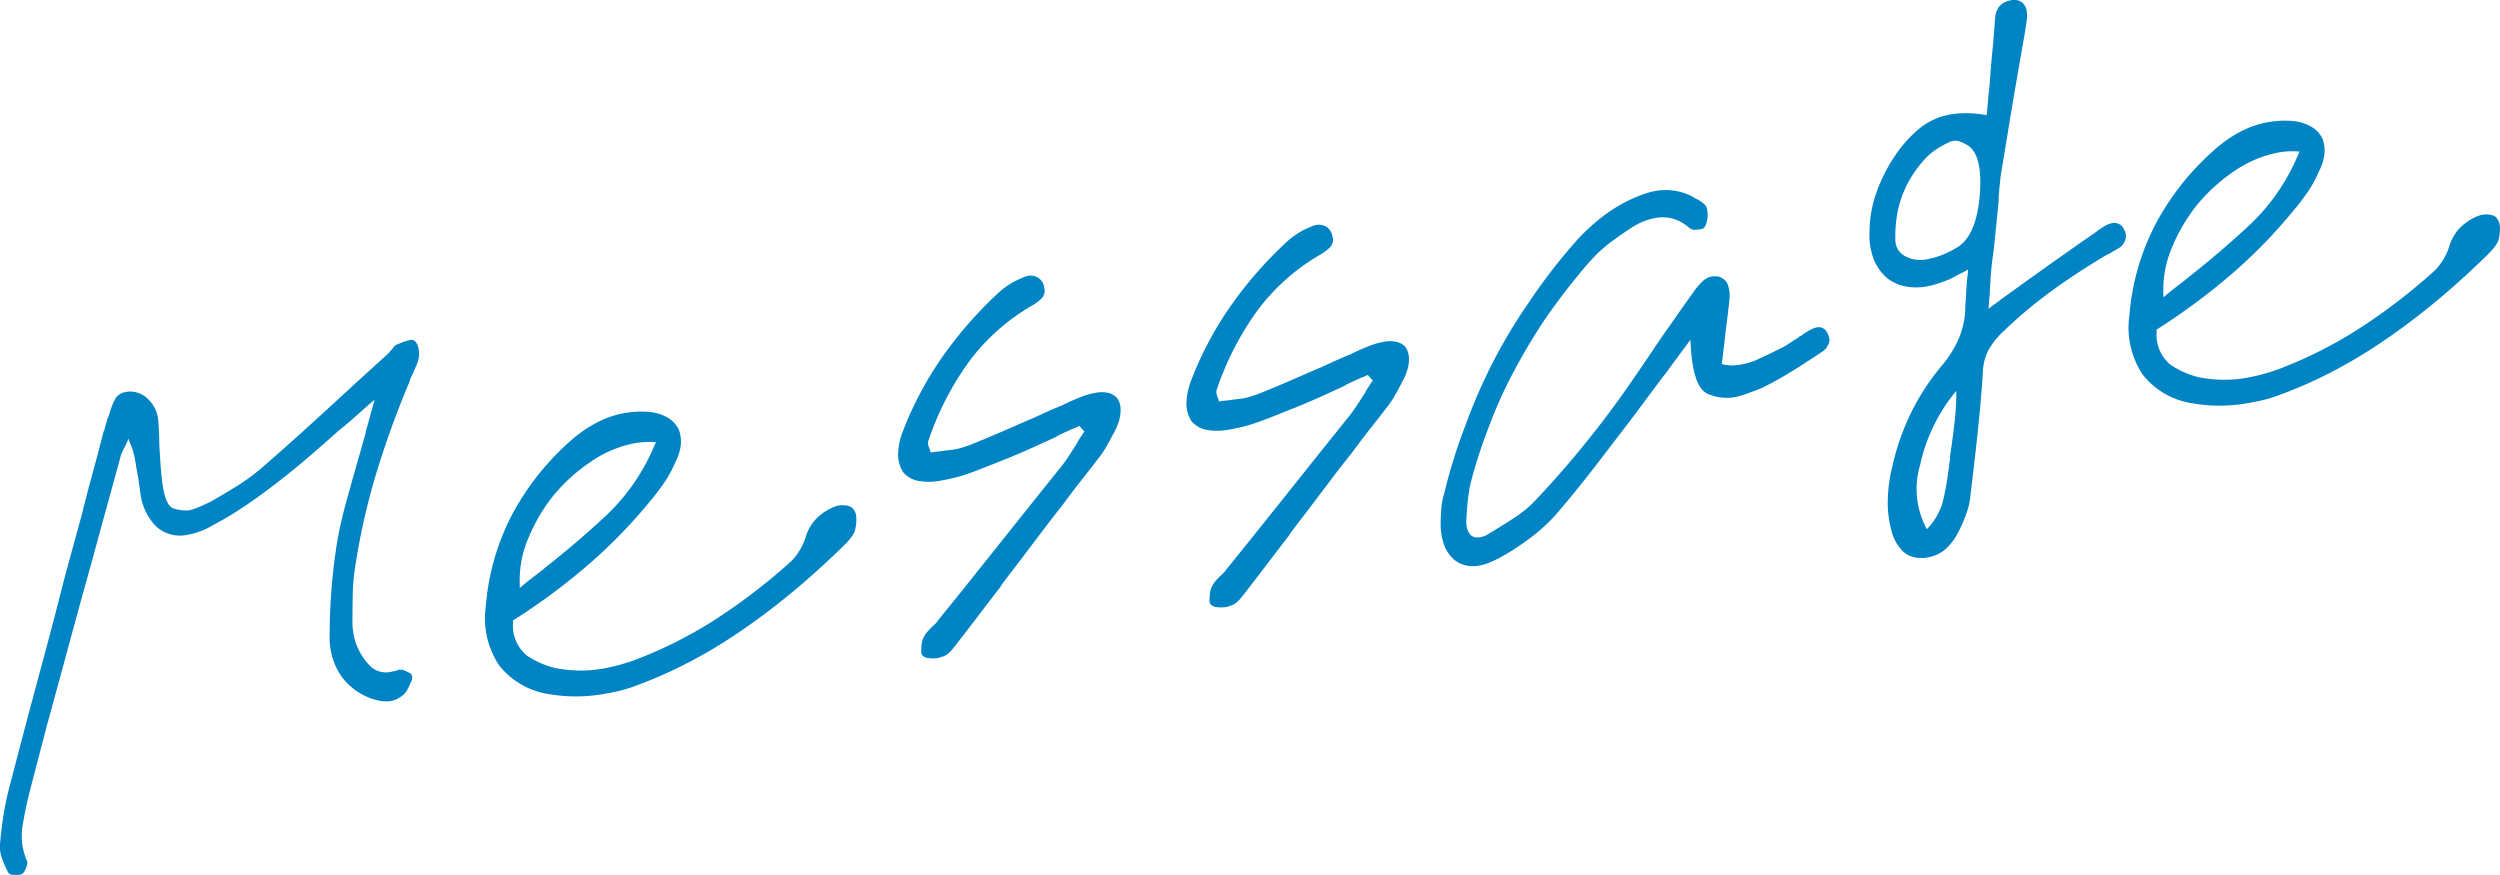
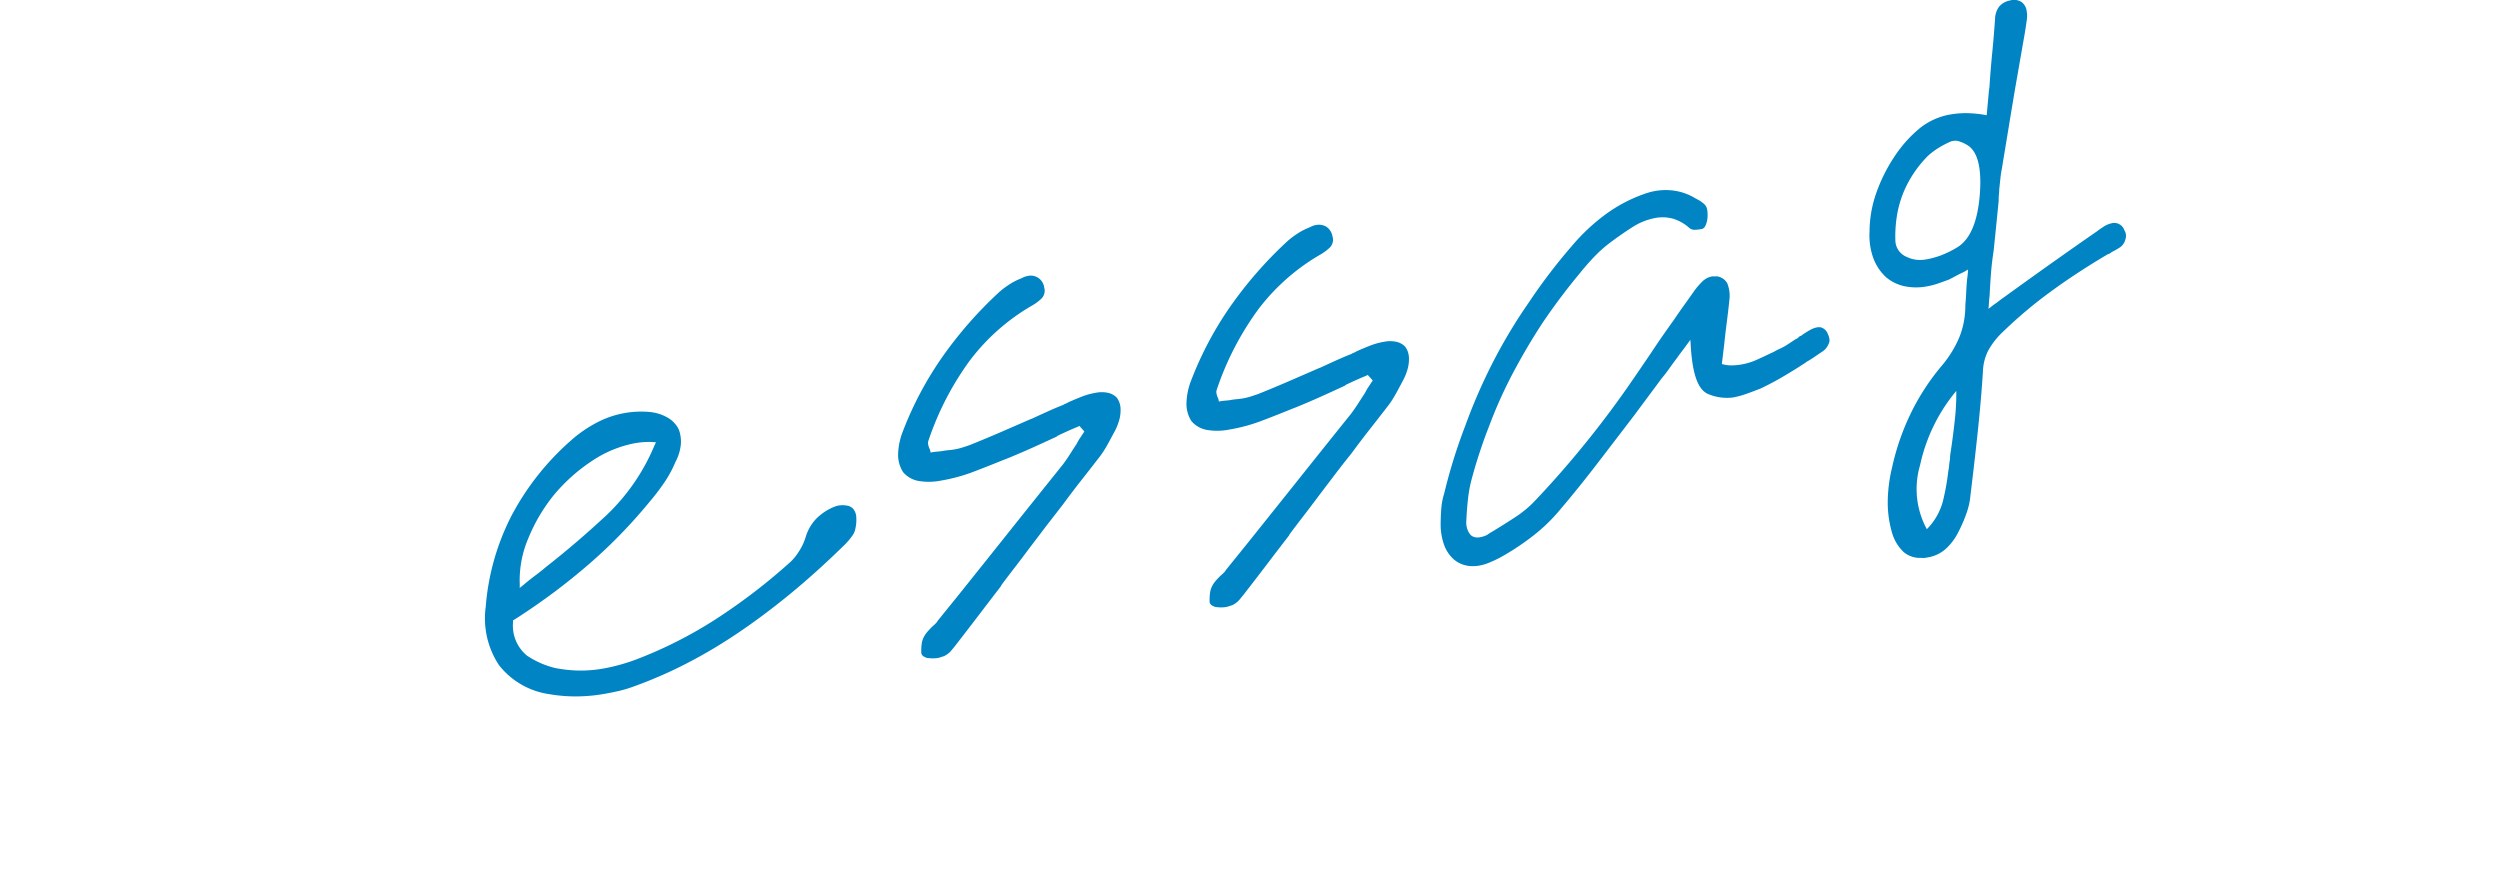
<svg xmlns="http://www.w3.org/2000/svg" width="200" height="70" viewBox="0 0 200 70">
  <g transform="translate(-224 -1702)">
-     <path d="M33.185,57.652a.441.441,0,0,0-.342-.079l-.068.012a2.7,2.7,0,0,0-.475.137l-.451.17-.04.017-.135.069a.394.394,0,0,0-.121.1l-.092.109a.6.6,0,0,0-.076.112,1.508,1.508,0,0,0-.147.152l-.163.193q-.667.607-1.31,1.189t-1.332,1.21q-1.756,1.621-3.6,3.3c-1.233,1.123-2.489,2.24-3.734,3.323a16.508,16.508,0,0,1-2.156,1.6c-.773.48-1.48.9-2.082,1.237-.385.187-.733.345-1.038.471a3.7,3.7,0,0,1-.75.237,3.225,3.225,0,0,1-1.187-.162c-.44-.111-.766-.894-.92-2.2-.058-.492-.1-.986-.133-1.468l-.089-1.428c0-.331-.008-.67-.023-1.008s-.038-.67-.07-1.009a2.586,2.586,0,0,0-.769-1.592A2.036,2.036,0,0,0,10.3,61.7a.351.351,0,0,0-.049.005l-.179.033a1.159,1.159,0,0,0-.83.506,5.289,5.289,0,0,0-.425,1.018c-.031.1-.062.207-.095.325a.847.847,0,0,1-.092.217.389.389,0,0,0-.045.111c-.029.117-.064.243-.106.378s-.082.291-.114.445l-.071.155a.38.38,0,0,0-.024.068c-.27,1.07-.557,2.16-.854,3.239s-.587,2.2-.855,3.293q-.721,2.614-1.444,5.282c-.451,1.8-.92,3.606-1.395,5.372Q3,84.829,2.276,87.534c-.473,1.776-.943,3.579-1.4,5.35a24.034,24.034,0,0,0-.573,2.562c-.136.832-.236,1.66-.3,2.447a2.606,2.606,0,0,0,.13,1.07,8.143,8.143,0,0,0,.5,1.172.393.393,0,0,0,.39.215c.02,0,.047.005.081.01h0a1.116,1.116,0,0,0,.176.013,1.53,1.53,0,0,0,.27-.025l.088-.016a.392.392,0,0,0,.234-.133,1.374,1.374,0,0,0,.2-.38,1.12,1.12,0,0,0,.119-.415.4.4,0,0,0-.032-.157,4.958,4.958,0,0,1-.355-2.786c.161-1,.363-1.971.6-2.874L3.76,88.383q.721-2.614,1.42-5.2t1.418-5.2c.475-1.691.945-3.4,1.4-5.086l1.629-5.922a1.511,1.511,0,0,1,.107-.341l.161-.353a.655.655,0,0,0,.1-.2.4.4,0,0,0,.058-.094l.228-.514.13.368a5.3,5.3,0,0,1,.4,1.339c.077.493.161.977.247,1.422q.045.306.09.635c.03.222.06.436.093.66a4.544,4.544,0,0,0,1.3,2.639,2.843,2.843,0,0,0,2.492.614,5.767,5.767,0,0,0,.991-.272,6.445,6.445,0,0,0,1.061-.517,26.781,26.781,0,0,0,2.447-1.465c.824-.552,1.733-1.211,2.7-1.959.81-.625,1.627-1.29,2.426-1.977s1.629-1.413,2.445-2.143c.4-.32.809-.662,1.208-1.015s.82-.726,1.229-1.092l.428-.354-.433,1.56c-.06.25-.117.459-.174.639a4.433,4.433,0,0,0-.144.6q-.178.609-.355,1.242t-.36,1.26q-.406,1.429-.812,2.9c-.271.983-.5,1.978-.684,2.964-.211,1.275-.372,2.585-.478,3.891s-.159,2.637-.158,3.98a5.464,5.464,0,0,0,.929,3.075A5.1,5.1,0,0,0,29.839,86.3a3.809,3.809,0,0,0,.754.169,2.434,2.434,0,0,0,.7-.017,1.791,1.791,0,0,0,.581-.217,2.653,2.653,0,0,0,.476-.35.372.372,0,0,0,.032-.034,2.159,2.159,0,0,0,.306-.5l.248-.541a.5.5,0,0,0,.036-.188v-.068a.4.4,0,0,0-.22-.355c-.094-.047-.2-.1-.329-.154a.856.856,0,0,0-.5-.094.383.383,0,0,0-.112.037.566.566,0,0,1-.159.055l-.226.04a1.856,1.856,0,0,1-1.685-.306,4.8,4.8,0,0,1-.963-1.257,4.632,4.632,0,0,1-.435-1.131,5.042,5.042,0,0,1-.147-1.189q0-.991.023-2.257a16.693,16.693,0,0,1,.243-2.522A53.426,53.426,0,0,1,29.98,68.65a72.821,72.821,0,0,1,2.778-7.73.393.393,0,0,0,.019-.06,1.436,1.436,0,0,1,.089-.266A2.694,2.694,0,0,1,33,60.333a.333.333,0,0,0,.027-.055q.131-.329.262-.616a2.61,2.61,0,0,0,.213-.685,2.041,2.041,0,0,0-.029-.755,1,1,0,0,0-.292-.57" transform="translate(224 1671.626)" fill="#0084c4" />
    <path d="M111.373,77.21a1.941,1.941,0,0,0-.7.008.819.819,0,0,0-.271.093.375.375,0,0,0-.1.03,4.342,4.342,0,0,0-1.411.974,3.632,3.632,0,0,0-.788,1.39,4.475,4.475,0,0,1-.5,1.1,4.53,4.53,0,0,1-.693.885,47.23,47.23,0,0,1-6.187,4.726,34.432,34.432,0,0,1-6.168,3.1c-.443.167-.894.313-1.34.435s-.884.222-1.293.295a10.261,10.261,0,0,1-2.017.162,10.712,10.712,0,0,1-1.883-.209,7.044,7.044,0,0,1-2.216-.98,3.094,3.094,0,0,1-1.124-2.644V86.4l.223-.139a50.769,50.769,0,0,0,5.88-4.389,40.929,40.929,0,0,0,4.795-4.929,18.106,18.106,0,0,0,1.221-1.6,8.889,8.889,0,0,0,.865-1.6,3.762,3.762,0,0,0,.44-1.4,2.736,2.736,0,0,0-.161-1.214.259.259,0,0,0-.014-.031,2.2,2.2,0,0,0-.873-.92,3.6,3.6,0,0,0-1.38-.449,7.627,7.627,0,0,0-2.089.084,7.66,7.66,0,0,0-2.232.775A10.306,10.306,0,0,0,89.3,72.018a21.109,21.109,0,0,0-4.774,6.074A19.206,19.206,0,0,0,82.5,85.305a6.79,6.79,0,0,0,1.067,4.681A6.237,6.237,0,0,0,87.6,92.3a12.29,12.29,0,0,0,2.086.178h.079a13.178,13.178,0,0,0,2.206-.2c.371-.065.732-.137,1.076-.213a10.031,10.031,0,0,0,1.1-.313,35.4,35.4,0,0,0,4.191-1.793A40.043,40.043,0,0,0,102.53,87.5c1.389-.928,2.809-1.983,4.221-3.137s2.878-2.471,4.354-3.911a5.585,5.585,0,0,0,.73-.842,1.336,1.336,0,0,0,.24-.574,3.013,3.013,0,0,0,.07-.838,1.128,1.128,0,0,0-.254-.732.839.839,0,0,0-.518-.256m-25.5,2.7a13.8,13.8,0,0,1,2.1-3.572A14.1,14.1,0,0,1,91.059,73.6a9.237,9.237,0,0,1,3.392-1.382,6.678,6.678,0,0,1,.722-.085c.124-.008.246-.012.365-.012s.241,0,.357.013l.226.01L96,72.4a16.412,16.412,0,0,1-3.782,5.526c-1.58,1.476-3.223,2.886-4.9,4.2-.261.221-.551.451-.861.684s-.622.479-.891.708l-.346.282v-.316a8.565,8.565,0,0,1,.649-3.57" transform="translate(180.359 1665.235)" fill="#0084c4" />
-     <path d="M170.1,56.451a1.367,1.367,0,0,0-.722-.387,2.4,2.4,0,0,0-.945,0l-.089.016a5.708,5.708,0,0,0-1.089.314c-.346.137-.693.283-1.031.435a.437.437,0,0,0-.06.034.6.6,0,0,1-.12.061,1.374,1.374,0,0,0-.245.12c-.413.162-.838.343-1.266.537s-.834.38-1.24.568a.4.4,0,0,0-.084.026q-1.216.532-2.454,1.068c-.813.351-1.635.694-2.427,1.011-.177.061-.371.125-.578.191a4.48,4.48,0,0,1-.579.144c-.171.03-.334.052-.483.065-.175.015-.346.036-.508.065a3.73,3.73,0,0,1-.384.049,4.18,4.18,0,0,0-.471.058l-.121.021,0-.01a.83.83,0,0,0-.044-.215,1.483,1.483,0,0,0-.076-.169c-.023-.069-.046-.154-.068-.252a.632.632,0,0,1,0-.241,23.547,23.547,0,0,1,3.333-6.475,16.742,16.742,0,0,1,4.91-4.358,3.948,3.948,0,0,0,.83-.608.88.88,0,0,0,.209-.878,1.08,1.08,0,0,0-1.355-.911,1.232,1.232,0,0,0-.266.08c-.062.026-.139.063-.231.109a5.035,5.035,0,0,0-.934.48,6.592,6.592,0,0,0-.8.6,32.36,32.36,0,0,0-4.653,5.331A27.639,27.639,0,0,0,153,59.13a5.362,5.362,0,0,0-.387,1.83,2.577,2.577,0,0,0,.38,1.427.244.244,0,0,0,.028.038,2.1,2.1,0,0,0,1.265.7,4.964,4.964,0,0,0,1.765-.037l.179-.032a13.587,13.587,0,0,0,2.461-.691c.824-.315,1.63-.633,2.386-.942l.233-.089c.667-.27,1.339-.557,2-.854s1.309-.594,1.942-.888a.4.4,0,0,0,.124-.09q.405-.193.774-.361.4-.181.794-.34l.033-.015.136-.07.4.444-.371.561a3.432,3.432,0,0,0-.242.427q-.265.4-.55.849c-.189.3-.387.582-.583.841q-2.118,2.635-4.236,5.293t-4.142,5.184l-1.578,1.951a.4.4,0,0,0-.033.047,1.068,1.068,0,0,1-.166.211c-.081.082-.161.158-.266.248-.156.153-.293.3-.408.434a2.085,2.085,0,0,0-.306.474,1.754,1.754,0,0,0-.146.578c-.017.184-.024.325-.024.424v.136a.4.4,0,0,0,.221.356l.134.066a.374.374,0,0,0,.114.037,3.72,3.72,0,0,0,.381.035h0c.036,0,.072,0,.107,0a2.1,2.1,0,0,0,.363-.031,1.457,1.457,0,0,0,.313-.088.375.375,0,0,1,.092-.028.441.441,0,0,0,.069-.019,1.688,1.688,0,0,0,.659-.519c.182-.215.364-.445.543-.686l.053-.065q.812-1.049,1.647-2.146t1.642-2.142a.4.4,0,0,0,.047-.078l.028-.06q.527-.71,1.1-1.449.589-.762,1.128-1.489.676-.889,1.329-1.75c.432-.571.877-1.141,1.316-1.688L165.8,65c.478-.653.975-1.308,1.478-1.947s1.023-1.306,1.542-1.979a8.127,8.127,0,0,0,.451-.7c.138-.24.268-.478.388-.71q.136-.252.3-.553a3.93,3.93,0,0,0,.272-.643,2.966,2.966,0,0,0,.178-1.1,1.582,1.582,0,0,0-.282-.884c-.008-.011-.017-.021-.026-.031" transform="translate(143.237 1677.357)" fill="#0084c4" />
+     <path d="M170.1,56.451a1.367,1.367,0,0,0-.722-.387,2.4,2.4,0,0,0-.945,0l-.089.016a5.708,5.708,0,0,0-1.089.314c-.346.137-.693.283-1.031.435a.437.437,0,0,0-.06.034.6.6,0,0,1-.12.061,1.374,1.374,0,0,0-.245.12c-.413.162-.838.343-1.266.537s-.834.38-1.24.568a.4.4,0,0,0-.084.026q-1.216.532-2.454,1.068c-.813.351-1.635.694-2.427,1.011-.177.061-.371.125-.578.191a4.48,4.48,0,0,1-.579.144c-.171.03-.334.052-.483.065-.175.015-.346.036-.508.065a3.73,3.73,0,0,1-.384.049,4.18,4.18,0,0,0-.471.058l-.121.021,0-.01a.83.83,0,0,0-.044-.215,1.483,1.483,0,0,0-.076-.169c-.023-.069-.046-.154-.068-.252a.632.632,0,0,1,0-.241,23.547,23.547,0,0,1,3.333-6.475,16.742,16.742,0,0,1,4.91-4.358,3.948,3.948,0,0,0,.83-.608.88.88,0,0,0,.209-.878,1.08,1.08,0,0,0-1.355-.911,1.232,1.232,0,0,0-.266.08c-.062.026-.139.063-.231.109a5.035,5.035,0,0,0-.934.48,6.592,6.592,0,0,0-.8.6,32.36,32.36,0,0,0-4.653,5.331A27.639,27.639,0,0,0,153,59.13a5.362,5.362,0,0,0-.387,1.83,2.577,2.577,0,0,0,.38,1.427.244.244,0,0,0,.028.038,2.1,2.1,0,0,0,1.265.7,4.964,4.964,0,0,0,1.765-.037l.179-.032a13.587,13.587,0,0,0,2.461-.691c.824-.315,1.63-.633,2.386-.942l.233-.089c.667-.27,1.339-.557,2-.854s1.309-.594,1.942-.888a.4.4,0,0,0,.124-.09q.405-.193.774-.361.4-.181.794-.34l.033-.015.136-.07.4.444-.371.561a3.432,3.432,0,0,0-.242.427q-.265.4-.55.849c-.189.3-.387.582-.583.841q-2.118,2.635-4.236,5.293t-4.142,5.184l-1.578,1.951a.4.4,0,0,0-.033.047,1.068,1.068,0,0,1-.166.211c-.081.082-.161.158-.266.248-.156.153-.293.3-.408.434a2.085,2.085,0,0,0-.306.474,1.754,1.754,0,0,0-.146.578c-.017.184-.024.325-.024.424v.136a.4.4,0,0,0,.221.356l.134.066a.374.374,0,0,0,.114.037,3.72,3.72,0,0,0,.381.035h0c.036,0,.072,0,.107,0a2.1,2.1,0,0,0,.363-.031,1.457,1.457,0,0,0,.313-.088.375.375,0,0,1,.092-.028.441.441,0,0,0,.069-.019,1.688,1.688,0,0,0,.659-.519c.182-.215.364-.445.543-.686l.053-.065q.812-1.049,1.647-2.146t1.642-2.142a.4.4,0,0,0,.047-.078l.028-.06q.527-.71,1.1-1.449.589-.762,1.128-1.489.676-.889,1.329-1.75L165.8,65c.478-.653.975-1.308,1.478-1.947s1.023-1.306,1.542-1.979a8.127,8.127,0,0,0,.451-.7c.138-.24.268-.478.388-.71q.136-.252.3-.553a3.93,3.93,0,0,0,.272-.643,2.966,2.966,0,0,0,.178-1.1,1.582,1.582,0,0,0-.282-.884c-.008-.011-.017-.021-.026-.031" transform="translate(143.237 1677.357)" fill="#0084c4" />
    <path d="M219.1,47.811a1.366,1.366,0,0,0-.722-.387,2.386,2.386,0,0,0-.943,0l-.091.016a5.713,5.713,0,0,0-1.089.314c-.35.138-.7.285-1.032.436a.4.4,0,0,0-.059.033.608.608,0,0,1-.121.061,1.417,1.417,0,0,0-.243.12c-.409.161-.834.342-1.266.537s-.835.381-1.242.569a.412.412,0,0,0-.082.026q-1.215.531-2.454,1.067c-.826.357-1.649.7-2.429,1.011-.177.061-.37.125-.577.191a4.416,4.416,0,0,1-.58.144c-.164.029-.327.051-.483.065-.178.015-.349.037-.507.066a3.543,3.543,0,0,1-.385.048,4.363,4.363,0,0,0-.472.058l-.121.021,0-.009a.842.842,0,0,0-.043-.214,1.487,1.487,0,0,0-.076-.169c-.023-.068-.046-.154-.068-.255a.617.617,0,0,1,0-.238,23.538,23.538,0,0,1,3.333-6.476,16.743,16.743,0,0,1,4.91-4.358,3.908,3.908,0,0,0,.83-.608.88.88,0,0,0,.209-.878,1.175,1.175,0,0,0-.491-.779,1.2,1.2,0,0,0-.866-.131,1.241,1.241,0,0,0-.266.081c-.062.026-.138.062-.229.109a4.993,4.993,0,0,0-.934.479,6.7,6.7,0,0,0-.8.6,32.373,32.373,0,0,0-4.652,5.331A27.632,27.632,0,0,0,202,50.49a5.359,5.359,0,0,0-.386,1.83,2.576,2.576,0,0,0,.379,1.427.417.417,0,0,0,.028.037,2.1,2.1,0,0,0,1.266.7,4.943,4.943,0,0,0,1.765-.037l.179-.032a13.576,13.576,0,0,0,2.46-.691c.8-.3,1.6-.622,2.387-.942l.234-.088c.66-.267,1.331-.555,2-.854s1.308-.594,1.94-.886a.4.4,0,0,0,.126-.092q.405-.193.774-.36.4-.181.794-.34l.033-.015.137-.07.4.443-.371.562a3.425,3.425,0,0,0-.242.426q-.264.4-.55.849c-.188.295-.387.581-.583.841q-2.118,2.636-4.237,5.294t-4.143,5.184l-1.577,1.952a.335.335,0,0,0-.031.045,1.146,1.146,0,0,1-.17.215c-.081.082-.161.157-.265.246-.163.16-.3.3-.407.433a2.052,2.052,0,0,0-.306.473,1.747,1.747,0,0,0-.148.58c-.016.184-.024.326-.024.425v.136a.4.4,0,0,0,.221.356l.135.067a.394.394,0,0,0,.113.036,3.692,3.692,0,0,0,.379.035h0l.107,0a2.093,2.093,0,0,0,.363-.031,1.473,1.473,0,0,0,.312-.089.388.388,0,0,1,.09-.028.389.389,0,0,0,.073-.02,1.692,1.692,0,0,0,.657-.519c.184-.216.371-.453.541-.683l.056-.067q.812-1.049,1.647-2.147t1.642-2.141a.423.423,0,0,0,.047-.078l.028-.06q.528-.709,1.1-1.448.588-.762,1.128-1.49.676-.889,1.329-1.75c.442-.582.887-1.153,1.319-1.69l.06-.073c.474-.648.971-1.3,1.478-1.947s1.023-1.306,1.541-1.979a7.776,7.776,0,0,0,.451-.7c.138-.24.269-.479.388-.71.09-.168.189-.352.294-.552a3.858,3.858,0,0,0,.273-.644,2.959,2.959,0,0,0,.178-1.1,1.581,1.581,0,0,0-.282-.883.313.313,0,0,0-.025-.031" transform="translate(117.304 1681.916)" fill="#0084c4" />
    <path d="M275.276,43.182a.955.955,0,0,0-.357-.012,1.856,1.856,0,0,0-.547.208c-.175.095-.36.208-.55.337a1.038,1.038,0,0,0-.167.131.394.394,0,0,0-.229.133.342.342,0,0,1-.1.08,2.5,2.5,0,0,0-.267.154q-.266.181-.554.365a4.651,4.651,0,0,1-.551.3,4.266,4.266,0,0,0-.4.2c-.108.06-.217.113-.342.167q-.58.281-1.16.541a5.055,5.055,0,0,1-1.941.427,2.564,2.564,0,0,1-.724-.088l-.081-.022.193-1.6c.059-.575.127-1.154.2-1.72s.145-1.158.206-1.763a2.693,2.693,0,0,0-.161-1.367,1.11,1.11,0,0,0-.788-.558.37.37,0,0,0-.144,0,.422.422,0,0,1-.083,0,.913.913,0,0,0-.234.006,1.436,1.436,0,0,0-.713.369,5.753,5.753,0,0,0-.668.762q-.358.513-.785,1.107c-.281.392-.579.82-.878,1.262q-.452.626-.883,1.247c-.287.414-.567.828-.836,1.236q-.9,1.333-1.845,2.7c-.629.908-1.278,1.8-1.927,2.656-.894,1.175-1.814,2.322-2.735,3.408S253.353,55.993,252.4,57a8.786,8.786,0,0,1-1.6,1.342c-.6.392-1.216.781-1.828,1.152l-.226.13a.414.414,0,0,0-.045.03,1.368,1.368,0,0,1-.347.2,2.162,2.162,0,0,1-.381.105,1.03,1.03,0,0,1-.425,0,.806.806,0,0,1-.319-.159,1.319,1.319,0,0,1-.262-.425,1.7,1.7,0,0,1-.107-.623c.029-.66.074-1.268.134-1.807a10.728,10.728,0,0,1,.259-1.482,39.585,39.585,0,0,1,1.43-4.376,36.132,36.132,0,0,1,1.893-4.225c.727-1.38,1.532-2.744,2.388-4.052.888-1.316,1.865-2.62,2.909-3.882.413-.516.83-.993,1.237-1.416a10.277,10.277,0,0,1,1.216-1.086c.562-.426,1.168-.848,1.8-1.255a5.079,5.079,0,0,1,1.861-.75,3.127,3.127,0,0,1,1.441.065,3.413,3.413,0,0,1,1.3.753.683.683,0,0,0,.471.125,3.127,3.127,0,0,0,.437-.051l.048-.009a.394.394,0,0,0,.275-.2,1.741,1.741,0,0,0,.2-.707,2.711,2.711,0,0,0-.023-.635.782.782,0,0,0-.251-.463,2.673,2.673,0,0,0-.654-.425,4.432,4.432,0,0,0-1.582-.613,4.764,4.764,0,0,0-1.669,0c-.163.029-.327.066-.488.111s-.321.1-.476.155A11.93,11.93,0,0,0,258,34.134a15.746,15.746,0,0,0-2.725,2.566,44.693,44.693,0,0,0-3.405,4.473A41.915,41.915,0,0,0,249,45.948a44.514,44.514,0,0,0-2.224,5.108,43.384,43.384,0,0,0-1.676,5.382,5.616,5.616,0,0,0-.242,1.282c-.031.417-.046.8-.046,1.145a4.83,4.83,0,0,0,.273,1.7,2.8,2.8,0,0,0,.817,1.2,2.25,2.25,0,0,0,.9.444h0a2.406,2.406,0,0,0,.573.066,3.221,3.221,0,0,0,.557-.051,3.838,3.838,0,0,0,.781-.238c.261-.108.536-.235.828-.385a19.933,19.933,0,0,0,2.713-1.794,13.575,13.575,0,0,0,2.128-2.071c1.022-1.2,2.033-2.461,3.008-3.732s1.945-2.537,2.91-3.8q.54-.728,1.1-1.482c.376-.5.744-1,1.088-1.465.216-.254.42-.52.608-.788.176-.251.385-.535.637-.866q.128-.194.321-.443.207-.267.435-.582l.3-.41.023.376c.132,2.409.6,3.674,1.456,3.983a3.839,3.839,0,0,0,1.936.252,6.617,6.617,0,0,0,1.031-.277c.35-.123.737-.268,1.189-.446.61-.291,1.219-.615,1.809-.963s1.177-.711,1.75-1.085a.392.392,0,0,0,.081-.069q.116-.062.247-.142.166-.1.354-.229l.631-.428a1.281,1.281,0,0,0,.551-.646.636.636,0,0,0,.074-.305,1.21,1.21,0,0,0-.128-.468.858.858,0,0,0-.522-.538" transform="translate(94.441 1685.018)" fill="#0084c4" />
    <path d="M337.611,17.908a.928.928,0,0,0-.506-.06,1.95,1.95,0,0,0-.707.291c-.2.129-.388.259-.531.371q-1.58,1.094-3.157,2.21t-3.157,2.255l-1.072.773c-.126.085-.269.19-.427.313s-.3.226-.475.344l-.033.025c-.085.072-.176.144-.275.218l-.076.056c.013-.137.023-.273.032-.408q.023-.354.065-.713a.321.321,0,0,0,0-.048v-.026c.031-.608.068-1.2.112-1.748s.111-1.109.2-1.674q.046-.415.226-2.213l.18-1.795c0-.013,0-.026,0-.04v-.136a3.293,3.293,0,0,1,.02-.346c.016-.145.024-.282.025-.408q.044-.407.088-.834c.029-.279.073-.572.132-.881q.27-1.631.541-3.284t.54-3.238l.765-4.38c0-.013,0-.046.006-.059s.008-.054.016-.1l.025-.137q.045-.322.089-.622a2.132,2.132,0,0,0,0-.675,1.064,1.064,0,0,0-.41-.771,1.1,1.1,0,0,0-.862-.149L328.86.05l-.041.009a1.48,1.48,0,0,0-.79.492,1.74,1.74,0,0,0-.306.911c-.059.9-.134,1.814-.224,2.716s-.165,1.831-.224,2.759l-.047.344c-.03.336-.06.665-.09.987l-.087.95a9.411,9.411,0,0,0-1.518-.164,7.385,7.385,0,0,0-1.4.105,5.415,5.415,0,0,0-2.38,1.054,10.121,10.121,0,0,0-2.071,2.3,13.022,13.022,0,0,0-1.487,2.991,9.448,9.448,0,0,0-.516,3.024,5.36,5.36,0,0,0,.295,2.1,3.916,3.916,0,0,0,1.065,1.582,3.388,3.388,0,0,0,1.451.691,4.633,4.633,0,0,0,1.8.005,5.714,5.714,0,0,0,.871-.227q.41-.14.867-.313l.04-.018c.184-.094.36-.186.526-.277s.339-.176.555-.276c.1-.05.205-.11.318-.179.03-.018.061-.036.094-.053,0,.089-.009.177-.016.263-.014.171-.035.347-.067.554-.031.372-.053.727-.069,1.067s-.036.642-.066.94a.361.361,0,0,0,0,.039,6.779,6.779,0,0,1-.446,2.47,8.74,8.74,0,0,1-1.4,2.316A18.392,18.392,0,0,0,321,33.023a19.5,19.5,0,0,0-1.517,4.371,12.063,12.063,0,0,0-.348,2.892,8.7,8.7,0,0,0,.361,2.393,3.457,3.457,0,0,0,.9,1.473,2.01,2.01,0,0,0,1.434.476,1.28,1.28,0,0,0,.159.011.863.863,0,0,0,.156-.013l.179-.032a2.848,2.848,0,0,0,1.614-.839,4.678,4.678,0,0,0,.876-1.251,10.913,10.913,0,0,0,.631-1.472,5.772,5.772,0,0,0,.312-1.444c.247-2.026.446-3.771.609-5.335s.294-3.1.385-4.544a3.971,3.971,0,0,1,.408-1.635,5.968,5.968,0,0,1,1.185-1.521,35.789,35.789,0,0,1,3.832-3.226c1.378-1.009,2.91-2.012,4.555-2.983a.707.707,0,0,0,.214-.094.886.886,0,0,0,.1-.082,5.589,5.589,0,0,0,.586-.327,1.075,1.075,0,0,0,.5-.634.975.975,0,0,0,.063-.355.811.811,0,0,0-.133-.442.838.838,0,0,0-.456-.5m-12.724-6.587a2.287,2.287,0,0,1,.5.217l.03.017c.891.455,1.258,1.792,1.092,3.973-.169,2.22-.786,3.657-1.834,4.274a7.883,7.883,0,0,1-1.329.645,6.958,6.958,0,0,1-1.107.3,2.8,2.8,0,0,1-.829.029,2.305,2.305,0,0,1-.727-.216,1.451,1.451,0,0,1-.932-1.326,10.576,10.576,0,0,1,.109-1.874,8.461,8.461,0,0,1,.86-2.657,9.245,9.245,0,0,1,1.627-2.227,5.894,5.894,0,0,1,.991-.726,7.733,7.733,0,0,1,.881-.448l.229-.041a.939.939,0,0,1,.441.056m-.264,19.95a18.653,18.653,0,0,1-.1,2.159c-.089.85-.194,1.684-.313,2.48a.4.4,0,0,0,0,.058c-.028.122-.049.247-.065.372a3.823,3.823,0,0,0-.025.412,3.586,3.586,0,0,0-.066.453c-.014.154-.034.3-.067.477a19.778,19.778,0,0,1-.442,2.449,5,5,0,0,1-1.279,2.206,6.732,6.732,0,0,1-.54-5.121,13.8,13.8,0,0,1,2.9-5.945" transform="translate(55.884 1702)" fill="#0084c4" />
-     <path d="M391.194,28.217a.837.837,0,0,0-.519-.256,1.952,1.952,0,0,0-.7.008.819.819,0,0,0-.271.093.374.374,0,0,0-.1.03,4.342,4.342,0,0,0-1.411.974,3.632,3.632,0,0,0-.788,1.39,4.477,4.477,0,0,1-.5,1.1,4.531,4.531,0,0,1-.693.885,47.231,47.231,0,0,1-6.187,4.726,34.433,34.433,0,0,1-6.168,3.1c-.443.167-.894.313-1.34.435s-.884.222-1.293.295a10.441,10.441,0,0,1-2.018.162,10.709,10.709,0,0,1-1.882-.209,7.044,7.044,0,0,1-2.216-.98,3.094,3.094,0,0,1-1.124-2.644v-.186l.223-.139a50.8,50.8,0,0,0,5.88-4.389,40.933,40.933,0,0,0,4.795-4.929,18.1,18.1,0,0,0,1.221-1.6,8.889,8.889,0,0,0,.865-1.6,3.757,3.757,0,0,0,.44-1.4,2.736,2.736,0,0,0-.161-1.214.262.262,0,0,0-.014-.031,2.2,2.2,0,0,0-.873-.92,3.612,3.612,0,0,0-1.38-.449,7.627,7.627,0,0,0-2.089.084,7.66,7.66,0,0,0-2.232.775,10.307,10.307,0,0,0-2.062,1.446,21.111,21.111,0,0,0-4.774,6.074,19.211,19.211,0,0,0-2.025,7.213,6.787,6.787,0,0,0,1.067,4.681,6.236,6.236,0,0,0,4.036,2.312,12.289,12.289,0,0,0,2.086.178h.079a13.231,13.231,0,0,0,2.206-.2c.371-.066.732-.137,1.076-.214a10.029,10.029,0,0,0,1.1-.313,35.538,35.538,0,0,0,4.191-1.793,40.033,40.033,0,0,0,4.187-2.452c1.389-.928,2.809-1.983,4.221-3.137s2.878-2.471,4.354-3.911a5.564,5.564,0,0,0,.73-.841,1.326,1.326,0,0,0,.241-.574,3.018,3.018,0,0,0,.07-.838,1.128,1.128,0,0,0-.253-.731m-26.018,2.447a13.8,13.8,0,0,1,2.1-3.572,14.1,14.1,0,0,1,3.089-2.746,9.236,9.236,0,0,1,3.391-1.382,6.732,6.732,0,0,1,.722-.085q.188-.012.366-.012t.356.013l.225.01-.119.259a16.418,16.418,0,0,1-3.782,5.527c-1.58,1.476-3.224,2.887-4.9,4.2-.261.221-.551.451-.861.684s-.622.479-.891.708l-.346.282v-.316a8.558,8.558,0,0,1,.649-3.57" transform="translate(32.548 1691.221)" fill="#0084c4" />
  </g>
</svg>